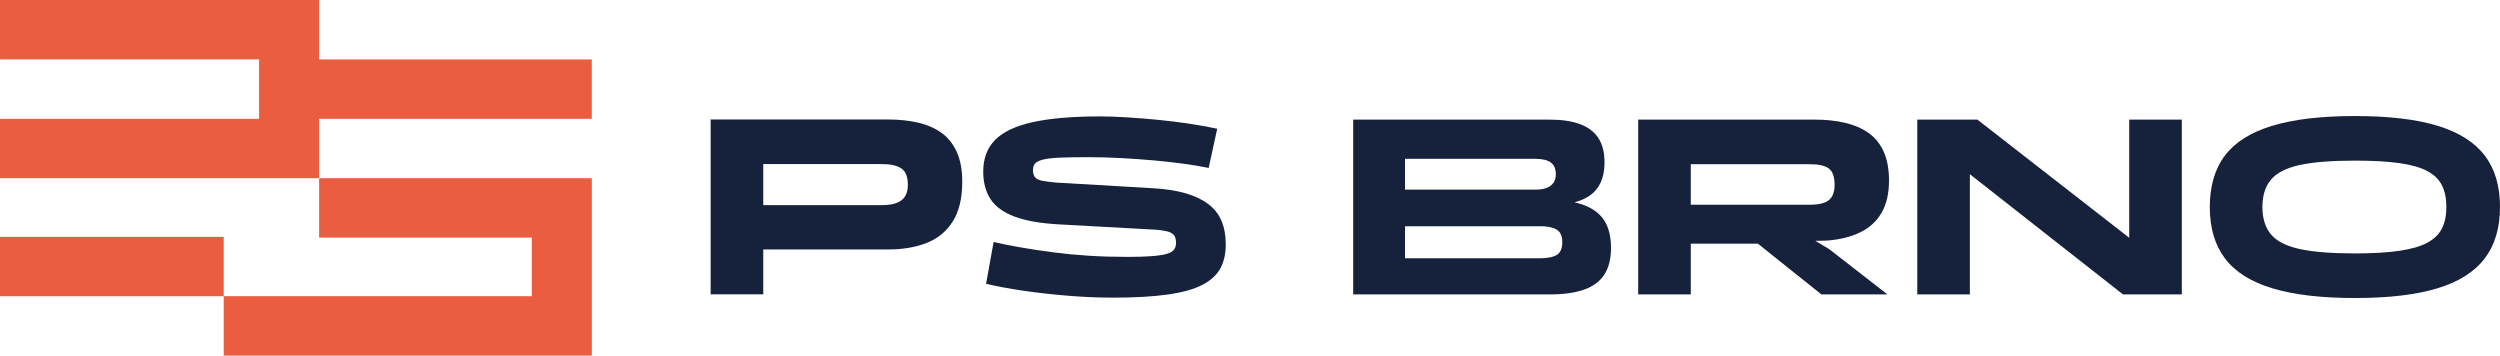
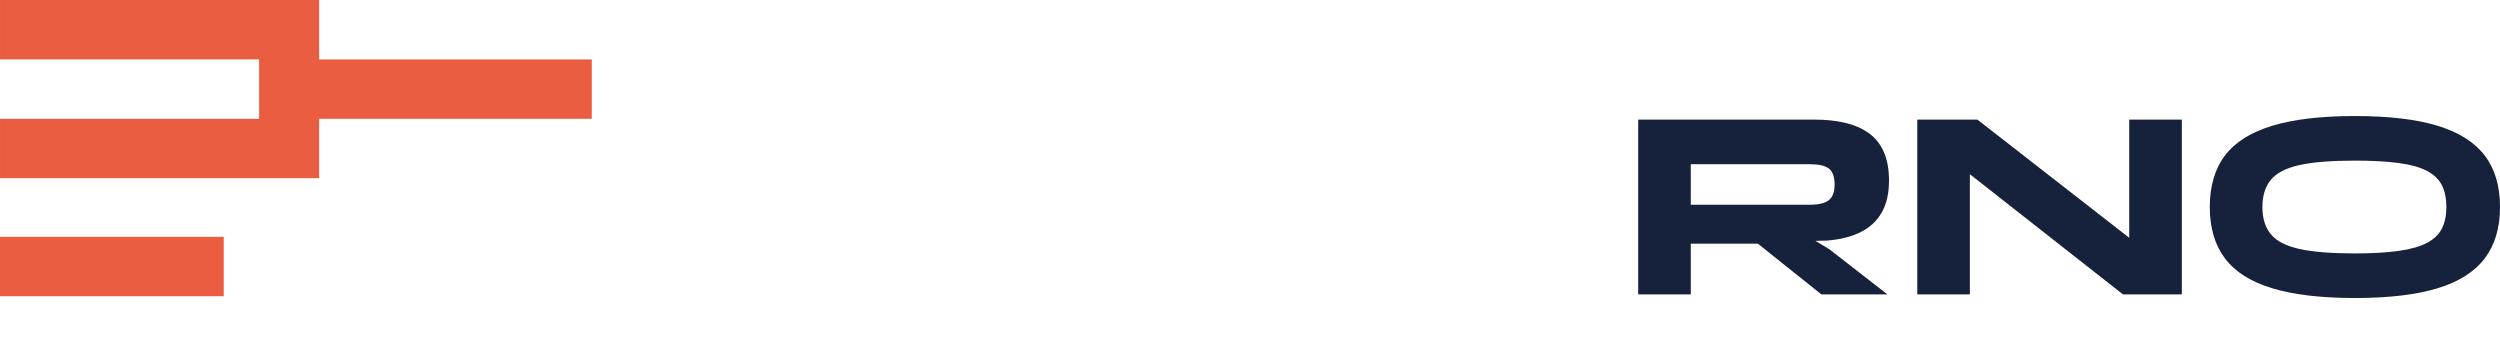
<svg xmlns="http://www.w3.org/2000/svg" width="232" height="33" viewBox="0 0 232 33" fill="none">
  <g clip-path="url(#clip0_100_36)">
-     <path d="M87.386 12.338C86.784 11.902 86.062 11.585 85.221 11.386C84.38 11.189 83.454 11.089 82.444 11.089H65.949V27.311H70.83V23.149H82.444C83.791 23.149 84.977 22.946 86.003 22.542C87.028 22.138 87.834 21.472 88.419 20.544C89.004 19.617 89.297 18.392 89.297 16.869C89.297 15.775 89.129 14.856 88.793 14.11C88.455 13.365 87.986 12.774 87.386 12.338ZM83.646 18.593C83.246 18.887 82.66 19.034 81.891 19.034H70.83V15.228H81.891C82.66 15.228 83.246 15.363 83.646 15.632C84.047 15.902 84.248 16.401 84.248 17.131C84.248 17.813 84.047 18.3 83.646 18.593Z" fill="#16223B" />
-     <path d="M112.116 18.927C111.554 18.506 110.846 18.173 109.988 17.927C109.13 17.682 108.109 17.527 106.922 17.463L97.977 16.94C97.48 16.893 97.076 16.841 96.763 16.785C96.451 16.73 96.222 16.628 96.077 16.477C95.933 16.326 95.861 16.1 95.861 15.799C95.861 15.545 95.921 15.343 96.041 15.192C96.162 15.041 96.394 14.918 96.738 14.824C97.084 14.728 97.596 14.665 98.278 14.633C98.959 14.602 99.845 14.586 100.935 14.586C101.96 14.586 102.991 14.613 104.024 14.669C105.059 14.725 106.065 14.796 107.043 14.882C108.02 14.97 108.945 15.073 109.819 15.192C110.693 15.311 111.475 15.441 112.164 15.584L112.958 11.945C112.14 11.771 111.255 11.612 110.301 11.469C109.347 11.326 108.377 11.207 107.391 11.113C106.405 11.018 105.455 10.943 104.542 10.887C103.628 10.831 102.802 10.803 102.065 10.803C99.532 10.803 97.468 10.978 95.874 11.326C94.278 11.676 93.108 12.223 92.362 12.968C91.618 13.713 91.244 14.697 91.244 15.918C91.244 16.932 91.469 17.785 91.917 18.474C92.366 19.164 93.104 19.703 94.129 20.092C95.156 20.48 96.51 20.722 98.194 20.818L107.259 21.317C107.692 21.349 108.044 21.4 108.317 21.472C108.589 21.543 108.794 21.654 108.93 21.804C109.066 21.956 109.134 22.206 109.134 22.554C109.134 22.791 109.075 22.994 108.954 23.161C108.833 23.327 108.613 23.457 108.292 23.553C107.972 23.648 107.515 23.719 106.922 23.767C106.329 23.815 105.551 23.839 104.589 23.839C103.355 23.839 102.173 23.803 101.043 23.731C99.913 23.66 98.831 23.557 97.797 23.422C96.763 23.288 95.781 23.141 94.851 22.982C93.922 22.823 93.04 22.649 92.206 22.459L91.508 26.335C92.503 26.573 93.653 26.788 94.959 26.978C96.266 27.168 97.641 27.323 99.083 27.442C100.526 27.561 101.929 27.621 103.292 27.621C105.311 27.621 106.998 27.525 108.353 27.335C109.707 27.144 110.777 26.847 111.563 26.443C112.349 26.038 112.91 25.527 113.246 24.909C113.583 24.29 113.751 23.553 113.751 22.697C113.751 21.856 113.619 21.123 113.355 20.496C113.09 19.87 112.676 19.347 112.116 18.927Z" fill="#16223B" />
-     <path d="M146.11 18.774C146.886 18.573 147.507 18.245 147.961 17.784C148.586 17.15 148.899 16.247 148.899 15.072C148.899 14.137 148.706 13.38 148.322 12.801C147.937 12.222 147.368 11.794 146.615 11.516C145.861 11.239 144.932 11.1 143.826 11.1H125.575V27.322H143.85C145.1 27.322 146.146 27.175 146.987 26.882C147.829 26.59 148.458 26.125 148.875 25.49C149.291 24.856 149.501 24.024 149.501 22.993C149.501 21.614 149.135 20.579 148.406 19.89C147.847 19.361 147.079 18.991 146.11 18.774ZM130.384 14.739H142.455C143.128 14.739 143.617 14.855 143.921 15.085C144.226 15.314 144.379 15.675 144.379 16.167C144.379 16.5 144.302 16.77 144.151 16.975C143.997 17.182 143.789 17.337 143.525 17.44C143.26 17.543 142.943 17.593 142.575 17.593H130.384L130.384 14.739ZM144.462 23.659C144.118 23.866 143.585 23.969 142.864 23.969H130.384V20.995H142.984C143.609 20.995 144.098 21.099 144.45 21.304C144.803 21.511 144.98 21.899 144.98 22.47C144.98 23.056 144.808 23.453 144.462 23.659Z" fill="#16223B" />
    <path d="M172.644 21.554C173.501 21.134 174.158 20.527 174.615 19.735C175.072 18.942 175.3 17.951 175.3 16.762C175.3 15.7 175.135 14.803 174.807 14.073C174.478 13.345 174.01 12.765 173.4 12.337C172.791 11.909 172.066 11.596 171.224 11.398C170.383 11.2 169.457 11.1 168.447 11.1H152.024V27.322H156.905V22.613H163.133L169.024 27.322H175.155L169.77 23.136L168.471 22.351L169.529 22.328C170.747 22.232 171.786 21.974 172.644 21.554ZM167.967 18.997H156.905V15.239H167.967C168.784 15.239 169.369 15.374 169.722 15.644C170.074 15.913 170.251 16.412 170.251 17.142C170.251 17.808 170.074 18.283 169.722 18.569C169.369 18.854 168.784 18.997 167.967 18.997Z" fill="#16223B" />
    <path d="M197.592 22.066L183.501 11.1H177.923V27.322H182.803V16.167L197.015 27.322H202.473V11.1H197.592V22.066Z" fill="#16223B" />
    <path d="M230.582 14.431C229.636 13.194 228.177 12.274 226.205 11.671C224.234 11.069 221.677 10.768 218.535 10.768C215.409 10.768 212.852 11.069 210.865 11.671C208.876 12.274 207.414 13.194 206.476 14.431C205.539 15.668 205.069 17.261 205.069 19.212C205.069 21.147 205.539 22.736 206.476 23.981C207.414 25.226 208.876 26.15 210.865 26.752C212.852 27.355 215.409 27.656 218.535 27.656C221.677 27.656 224.234 27.355 226.205 26.752C228.177 26.15 229.636 25.226 230.582 23.981C231.528 22.736 232 21.147 232 19.212C232 17.261 231.528 15.668 230.582 14.431ZM226.614 21.198C226.341 21.745 225.884 22.189 225.243 22.529C224.603 22.871 223.732 23.121 222.634 23.279C221.536 23.438 220.17 23.517 218.535 23.517C216.339 23.517 214.619 23.378 213.377 23.101C212.135 22.823 211.253 22.368 210.732 21.733C210.211 21.099 209.951 20.258 209.951 19.212C209.951 18.165 210.211 17.325 210.732 16.69C211.253 16.056 212.135 15.6 213.377 15.322C214.619 15.045 216.339 14.906 218.535 14.906C220.17 14.906 221.536 14.982 222.634 15.133C223.732 15.283 224.603 15.529 225.243 15.869C225.884 16.211 226.341 16.654 226.614 17.201C226.886 17.748 227.023 18.419 227.023 19.212C227.023 19.989 226.886 20.651 226.614 21.198Z" fill="#16223B" />
    <path d="M20.761 21.979H0V27.489H20.761V21.979Z" fill="#EB5D40" />
    <path d="M29.615 5.516V5.511V0H24.044H0.002V5.511H24.044V11.027H0.002V16.538H29.615V16.525V11.027H54.916V5.516H29.615Z" fill="#EB5D40" />
-     <path d="M54.921 16.538H54.916H49.35H29.615V22.049H49.35V27.489H20.76V33H54.916V32.936H54.921V16.538Z" fill="#EB5D40" />
  </g>
  <defs>
    <clipPath id="clip0_100_36">
      <rect width="232" height="33" fill="white" />
    </clipPath>
  </defs>
</svg>